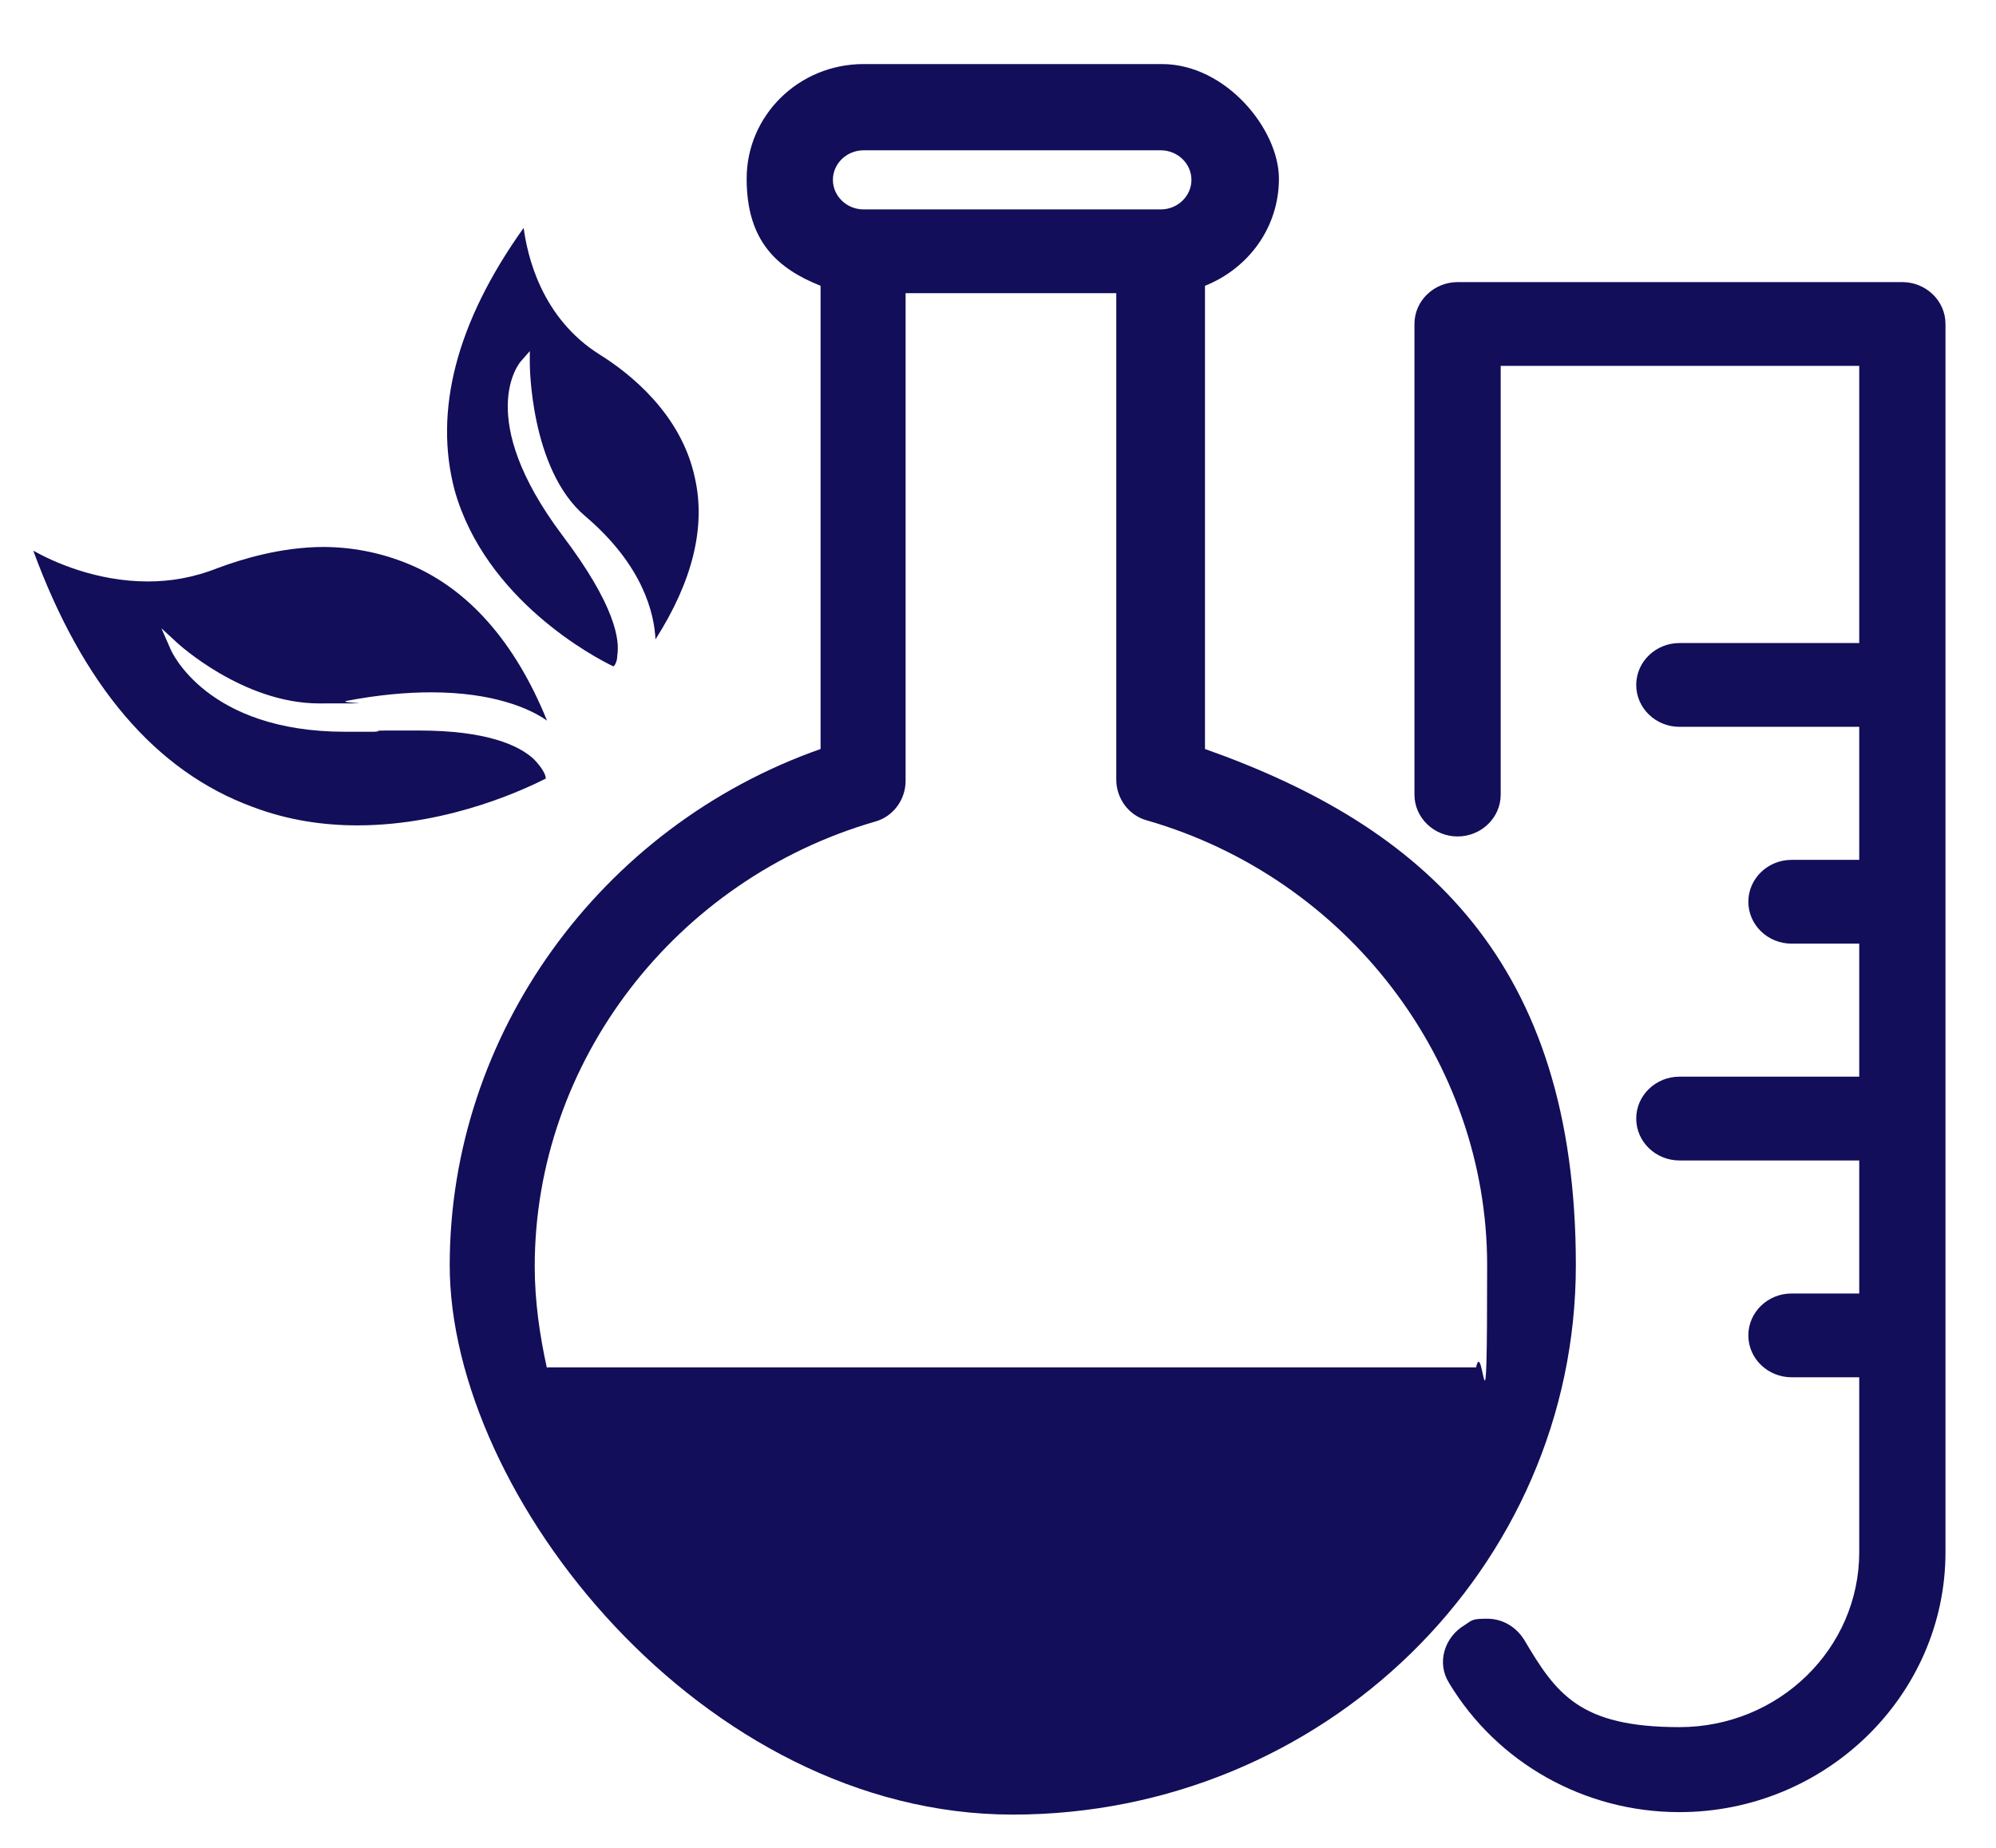
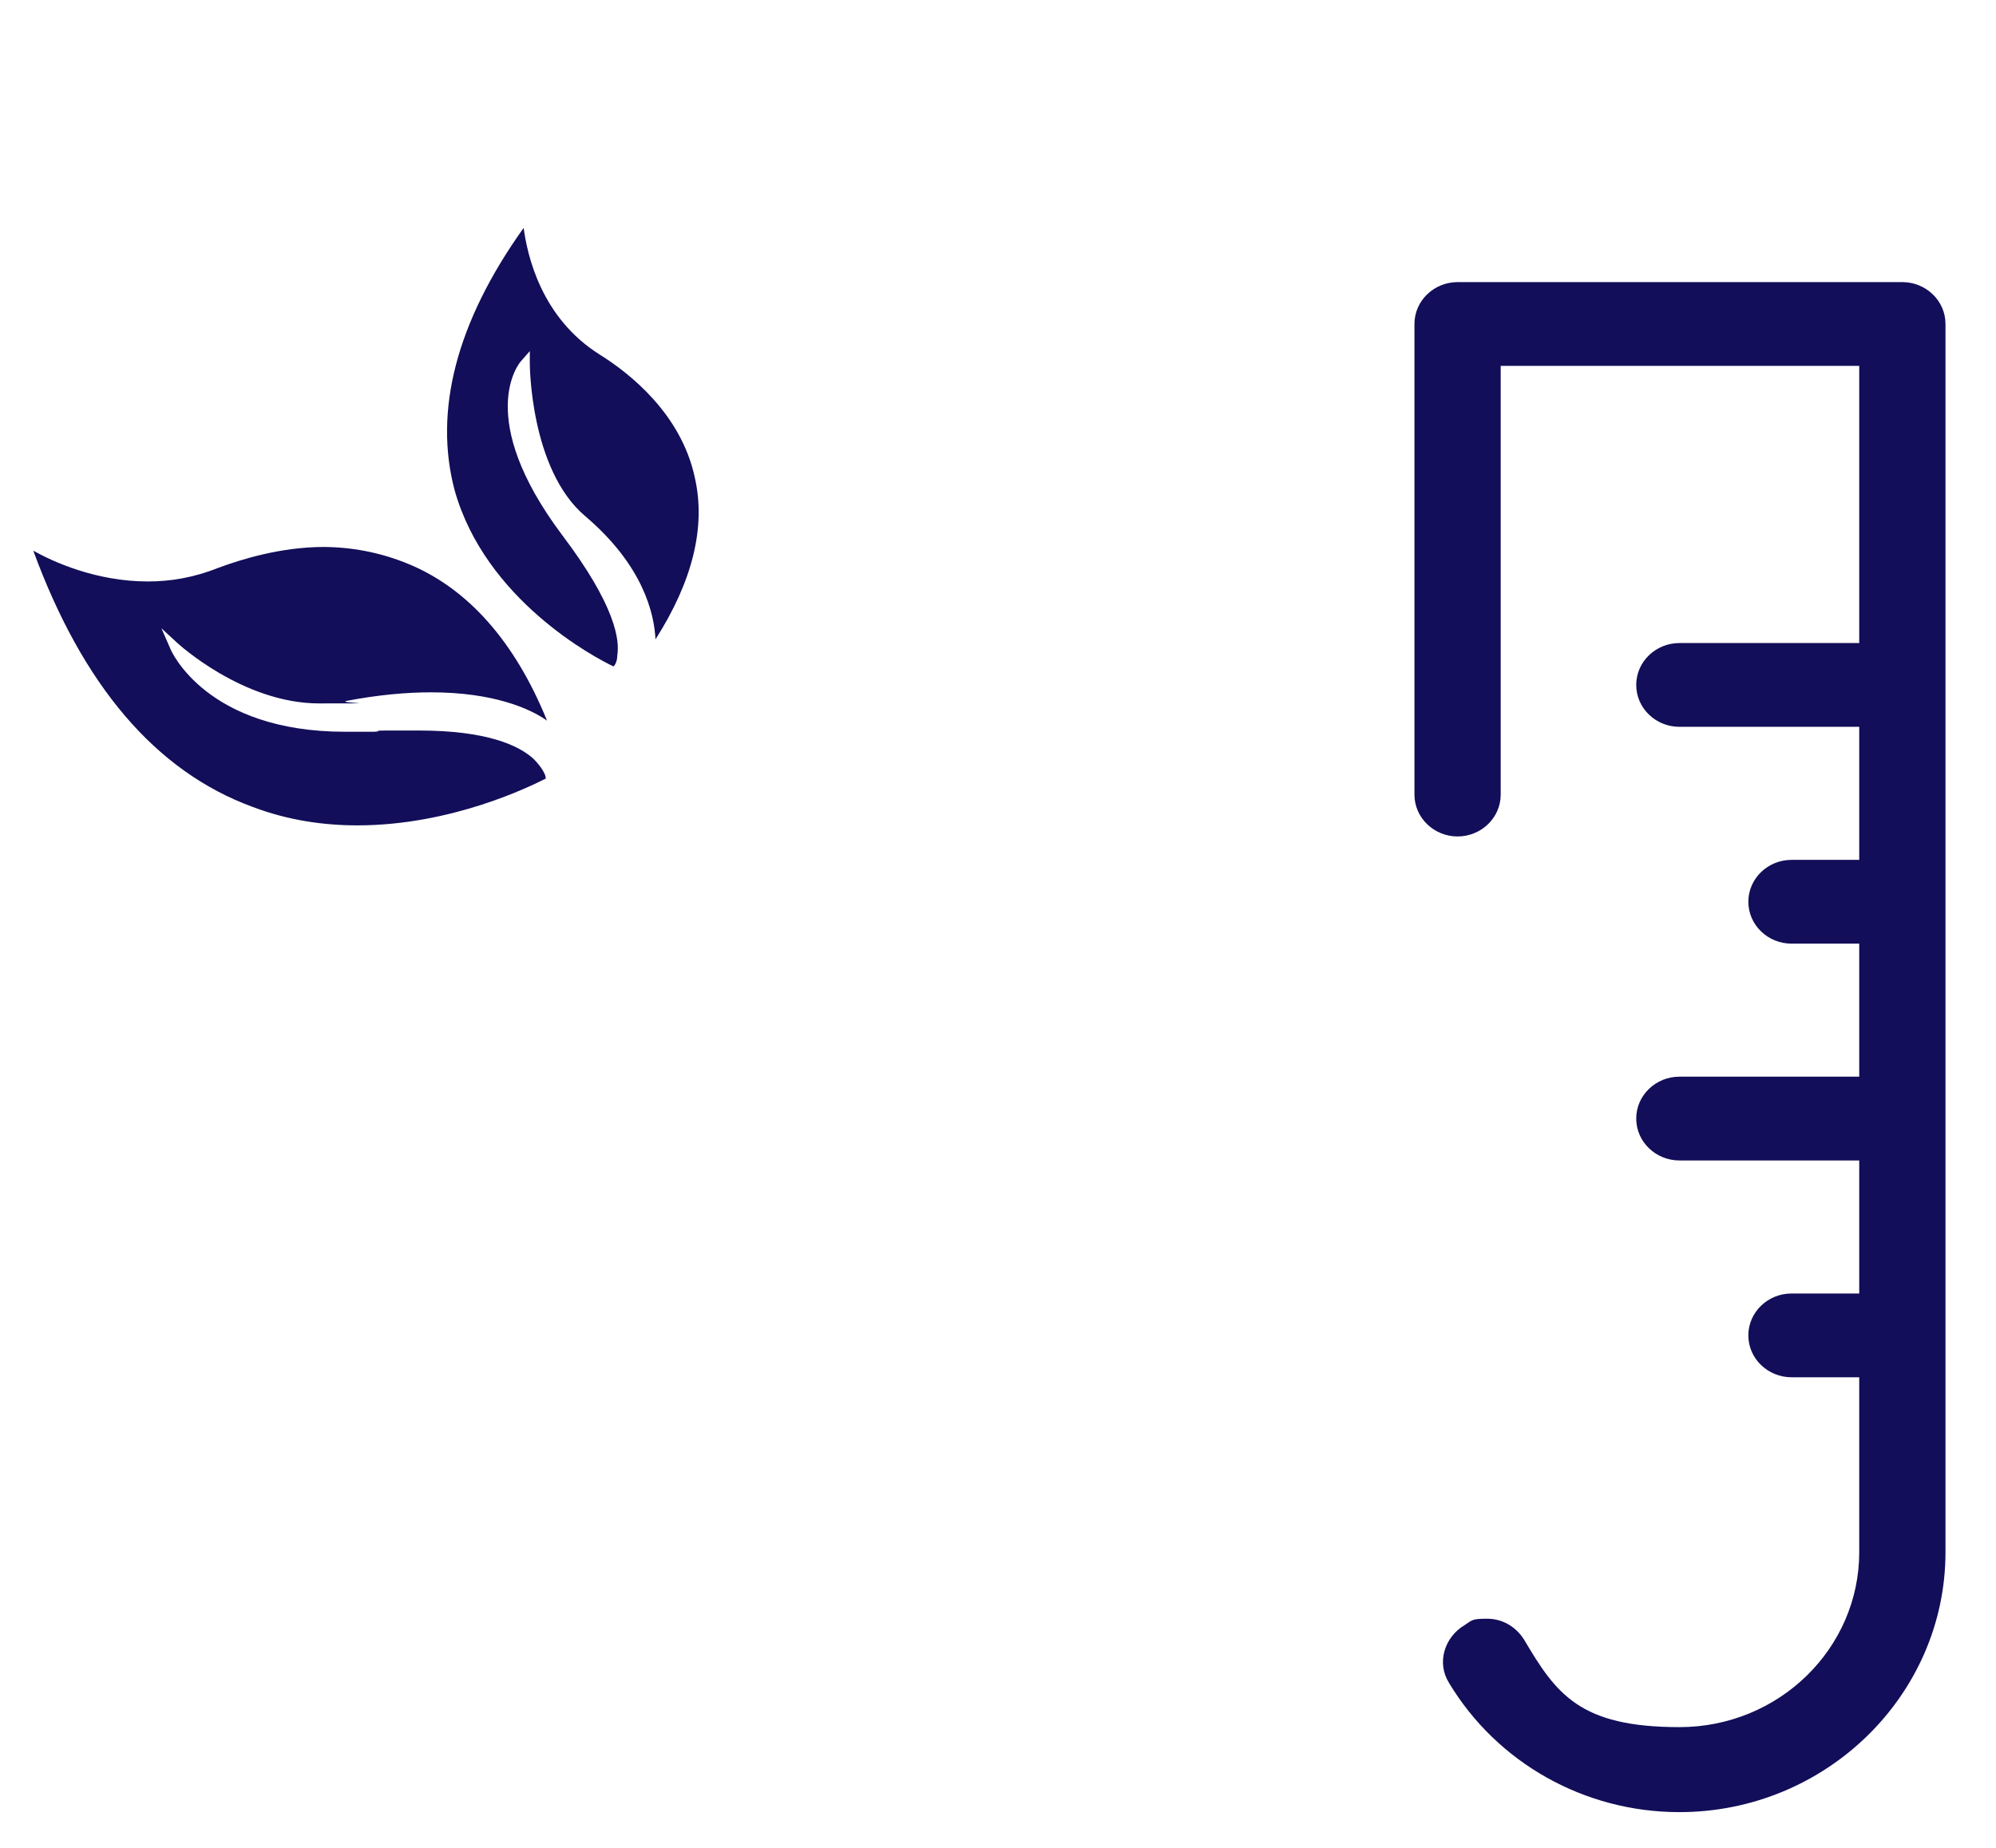
<svg xmlns="http://www.w3.org/2000/svg" version="1.1" viewBox="0 0 162 150">
  <defs>
    <style>
      .cls-1 {
        fill: #120e59;
      }
    </style>
  </defs>
  <g>
    <g id="Layer_1">
      <g>
        <path class="cls-1" d="M26.3,44.4c-3.5,0-6.7,1-8.6,1.7-2,.8-3.9,1.1-5.7,1.1-4.2,0-7.7-1.6-9.3-2.5,4,10.9,9.9,17.9,17.8,20.8,2.9,1.1,5.8,1.5,8.5,1.5,7.7,0,14.1-3.2,15.3-3.8,0-.3-.3-.9-1-1.6-1.2-1.1-3.8-2.3-9.3-2.3s-2.3,0-3.6.1c-.8,0-1.6,0-2.4,0-11.2,0-14.1-6.5-14.2-6.8l-.7-1.6,1.3,1.2c0,0,5.3,4.9,11.5,4.9s1.5,0,2.2-.2c2.6-.5,4.9-.7,6.9-.7,5,0,8,1.3,9.4,2.3-2.6-6.4-6.4-10.7-11.2-12.7-2.4-1-4.8-1.4-7-1.4" />
        <path class="cls-1" d="M42.5,18.5c-5.5,7.7-7.3,14.9-5.6,21.3,2.5,8.9,11.4,13.6,12.9,14.3.1-.1.3-.4.3-.9.2-1.2-.1-4-4.5-9.8-7.1-9.5-3.5-13.9-3.3-14.1l.7-.8v1c0,0,0,8.6,4.5,12.4,4.7,4,5.6,7.9,5.7,10,3-4.7,4.1-9.1,3.2-13.1-1.1-5.2-5.3-8.5-7.7-10-4.8-3-5.9-8.1-6.2-10.3" />
-         <path class="cls-1" d="M94.2,5.2h-24.1c-5.3,0-9.5,4.2-9.5,9.3s2.5,7.3,6,8.7v37.6c-17.9,6.3-30.1,23.2-30.1,41.9s20.5,44.6,45.7,44.6,45.7-20,45.7-44.6-12.3-35.6-30.1-41.9V23.2c3.5-1.4,6-4.7,6-8.7s-4.3-9.3-9.5-9.3M70.1,17c-1.4,0-2.5-1.1-2.5-2.4s1.1-2.4,2.5-2.4h24.1c1.4,0,2.5,1.1,2.5,2.4s-1.1,2.4-2.5,2.4h-24.1ZM44.4,111.1c-.6-2.7-1-5.5-1-8.3,0-16.6,11.4-31.4,27.6-36.1,1.5-.4,2.5-1.8,2.5-3.3V23.8h17.1v39.5c0,1.5,1,2.9,2.5,3.3,16.3,4.7,27.6,19.6,27.6,36.1s-.3,5.6-.9,8.3H44.4Z" />
        <path class="cls-1" d="M154.5,22.9h-36.2c-1.9,0-3.5,1.5-3.5,3.4v38.2c0,1.9,1.6,3.4,3.5,3.4s3.5-1.5,3.5-3.4V29.7h29.1v22.5h-14.6c-1.9,0-3.5,1.5-3.5,3.4s1.6,3.4,3.5,3.4h14.6v10.8h-5.5c-1.9,0-3.5,1.5-3.5,3.4s1.6,3.4,3.5,3.4h5.5v10.8h-14.6c-1.9,0-3.5,1.5-3.5,3.4s1.6,3.4,3.5,3.4h14.6v10.8h-5.5c-1.9,0-3.5,1.5-3.5,3.4s1.6,3.4,3.5,3.4h5.5v14.2c0,7.8-6.5,14.2-14.6,14.2s-10-2.7-12.6-7.1c-.7-1.1-1.8-1.7-3-1.7s-1.2.1-1.8.5c-1.7,1-2.3,3.1-1.3,4.7,3.9,6.5,11,10.5,18.7,10.5,11.9,0,21.6-9.5,21.6-21.1V26.3c0-1.9-1.6-3.4-3.5-3.4" />
      </g>
    </g>
  </g>
</svg>